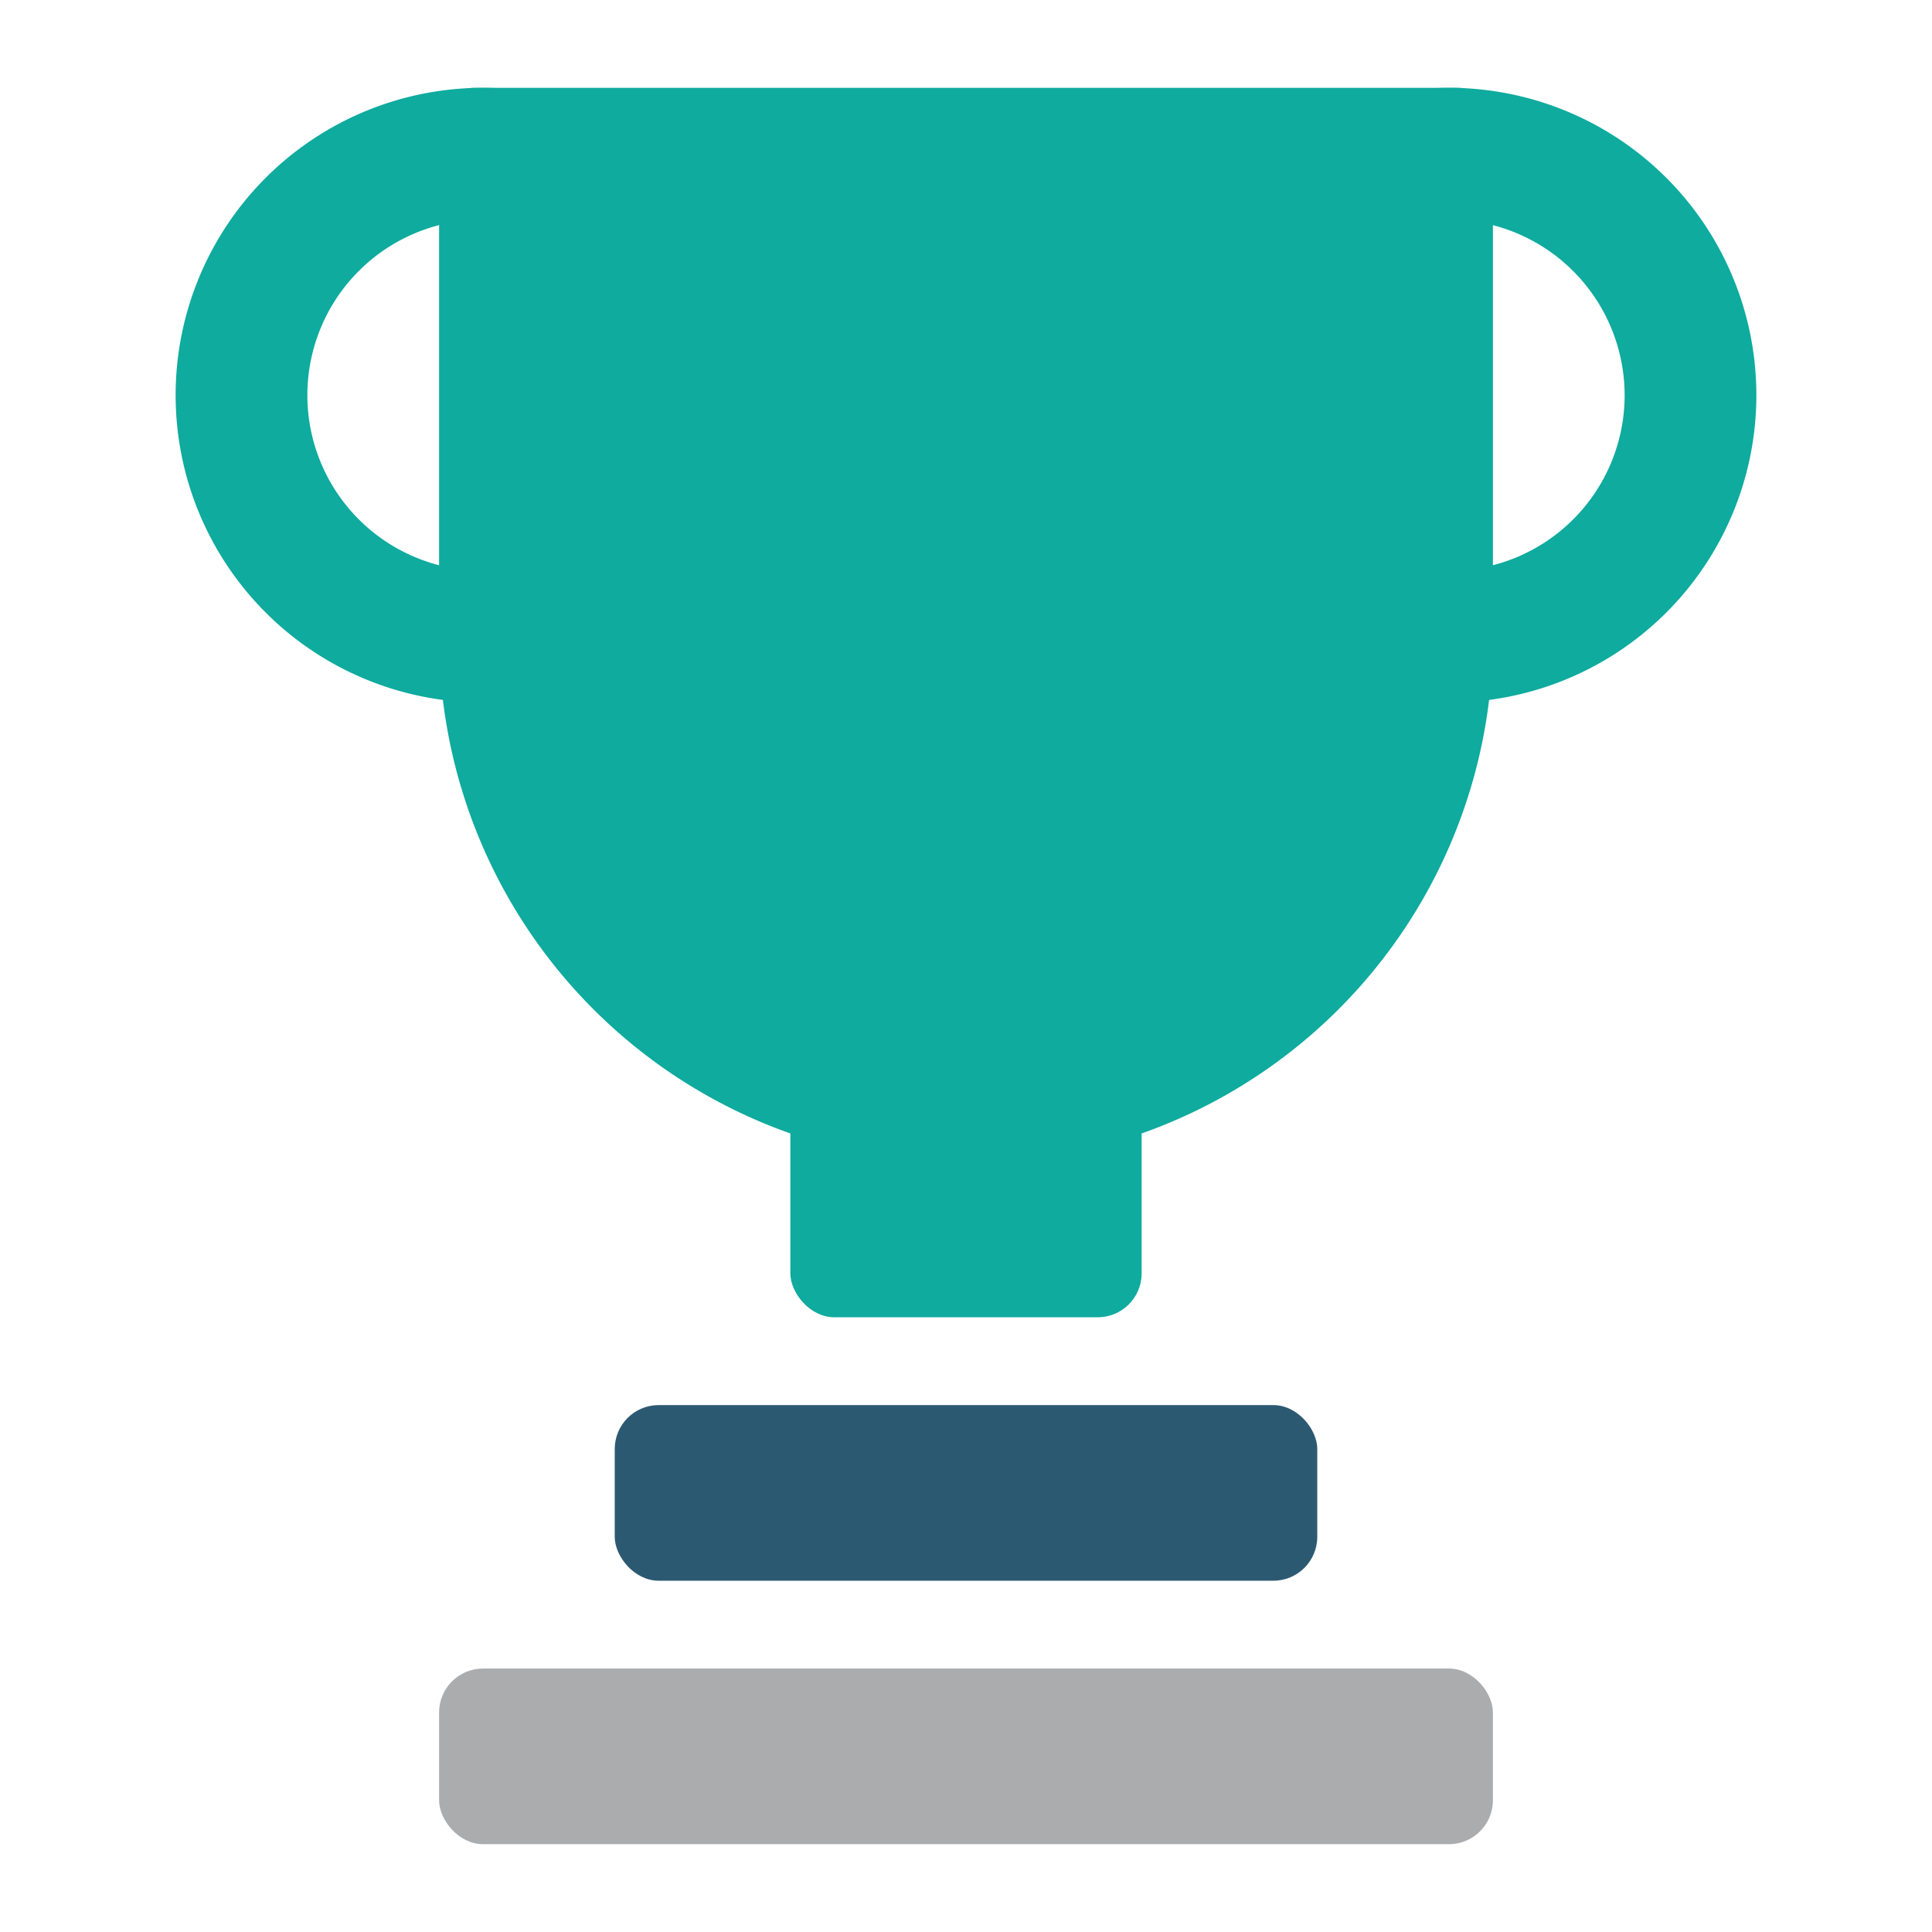
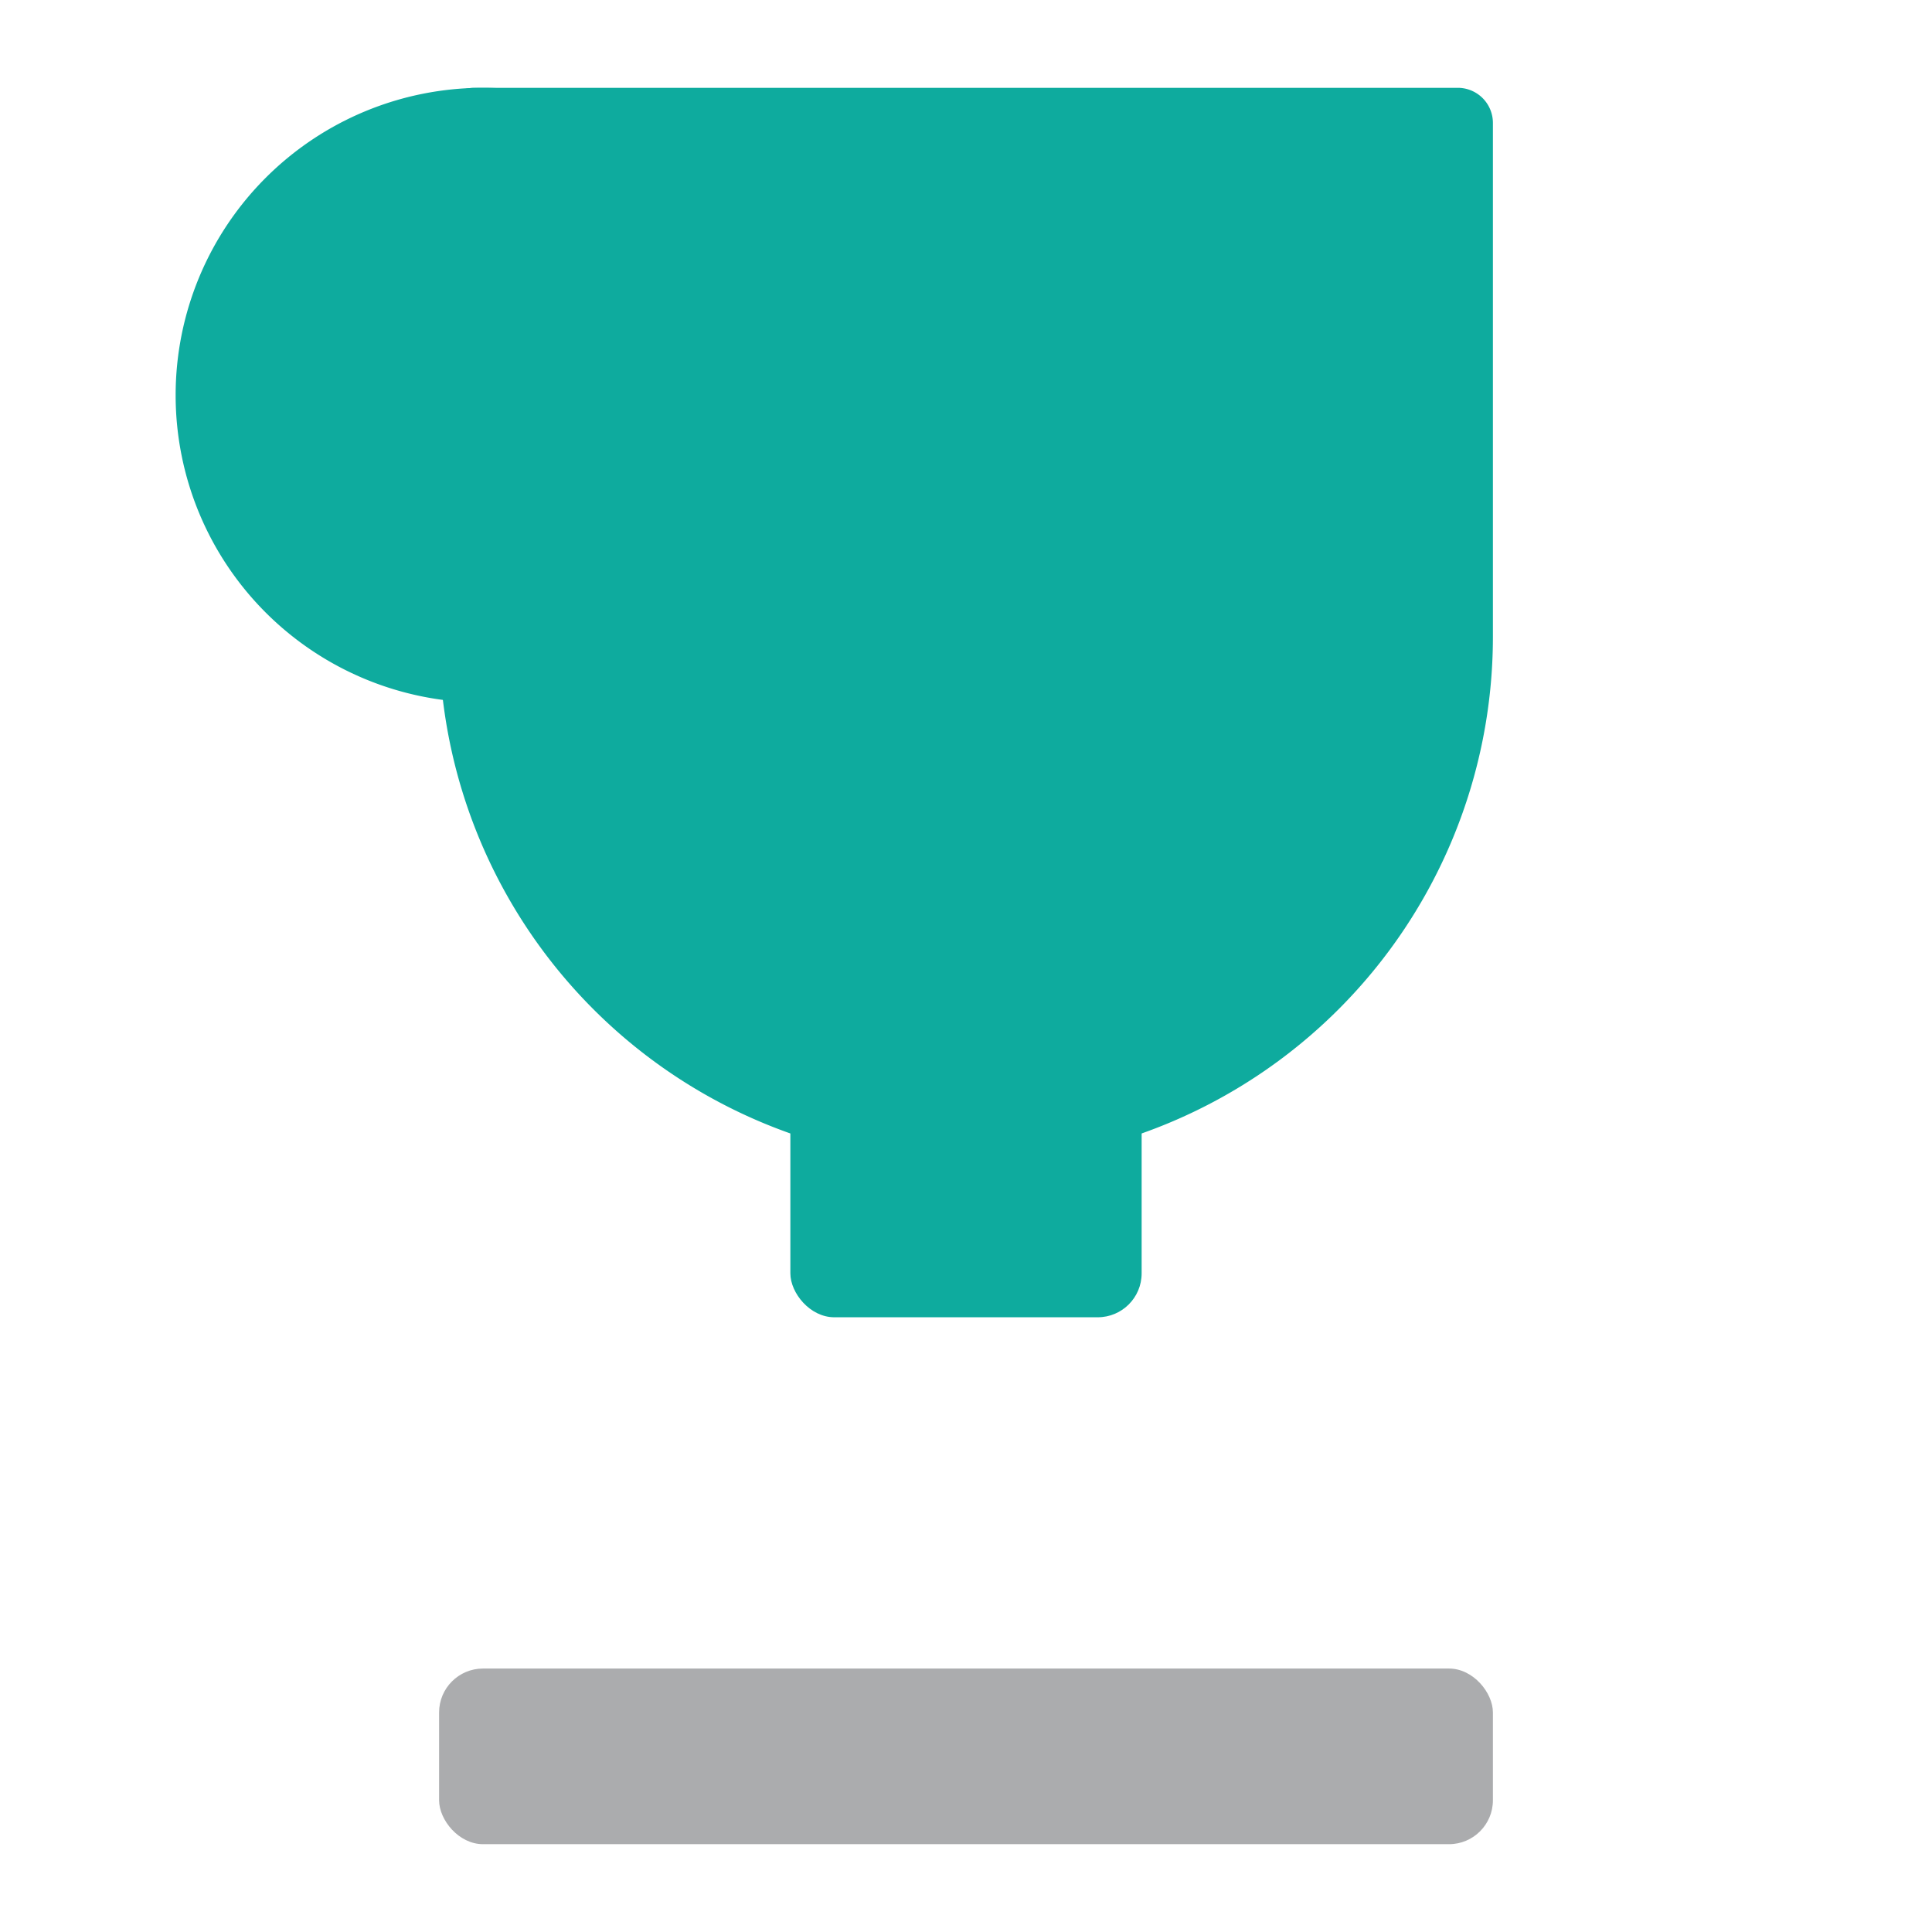
<svg xmlns="http://www.w3.org/2000/svg" width="88" height="88" viewBox="0 0 88 88">
  <defs>
    <clipPath id="clip-ic_Award_Winning_88x88">
      <rect width="88" height="88" />
    </clipPath>
  </defs>
  <g id="ic_Award_Winning_88x88" data-name="ic_Award Winning_88x88" clip-path="url(#clip-ic_Award_Winning_88x88)">
-     <rect id="Rectangle_4299" data-name="Rectangle 4299" width="98" height="98" transform="translate(-6 -5)" fill="none" />
    <g id="Group_7812" data-name="Group 7812" transform="translate(-623 -1891)">
      <g id="Group_7787" data-name="Group 7787" transform="translate(524 321)">
        <g id="Group_7203" data-name="Group 7203" transform="translate(95 1566)">
          <g id="Group_7201" data-name="Group 7201" transform="translate(-497.75 -367.82)">
            <rect id="Rectangle_5222" data-name="Rectangle 5222" width="48" height="8" rx="2" transform="translate(521.75 447.82)" fill="#abacae" />
-             <rect id="Rectangle_5223" data-name="Rectangle 5223" width="32" height="8" rx="2" transform="translate(529.75 435.82)" fill="#2c5972" />
            <path id="Rectangle_5224" data-name="Rectangle 5224" d="M1.6,0H46.4A1.6,1.6,0,0,1,48,1.6V25A24,24,0,0,1,24,49h0A24,24,0,0,1,0,25V1.6A1.6,1.6,0,0,1,1.6,0Z" transform="translate(521.75 375.82)" fill="#0eab9e" />
-             <path id="Ellipse_333" data-name="Ellipse 333" d="M14,6a8,8,0,1,0,8,8,8.009,8.009,0,0,0-8-8m0-6A14,14,0,1,1,0,14,14,14,0,0,1,14,0Z" transform="translate(509.75 375.82)" fill="#0eab9e" />
+             <path id="Ellipse_333" data-name="Ellipse 333" d="M14,6m0-6A14,14,0,1,1,0,14,14,14,0,0,1,14,0Z" transform="translate(509.75 375.82)" fill="#0eab9e" />
            <rect id="Rectangle_5225" data-name="Rectangle 5225" width="16" height="20" rx="2" transform="translate(537.75 411.82)" fill="#0eab9e" />
-             <path id="Ellipse_336" data-name="Ellipse 336" d="M14,6a8,8,0,1,0,8,8,8.009,8.009,0,0,0-8-8m0-6A14,14,0,1,1,0,14,14,14,0,0,1,14,0Z" transform="translate(553.75 375.82)" fill="#0eab9e" />
          </g>
        </g>
        <rect id="Rectangle_5675" data-name="Rectangle 5675" width="88" height="88" transform="translate(99 1570)" fill="none" />
      </g>
-       <rect id="Rectangle_5693" data-name="Rectangle 5693" width="88" height="88" transform="translate(623 1891)" fill="none" />
    </g>
  </g>
</svg>